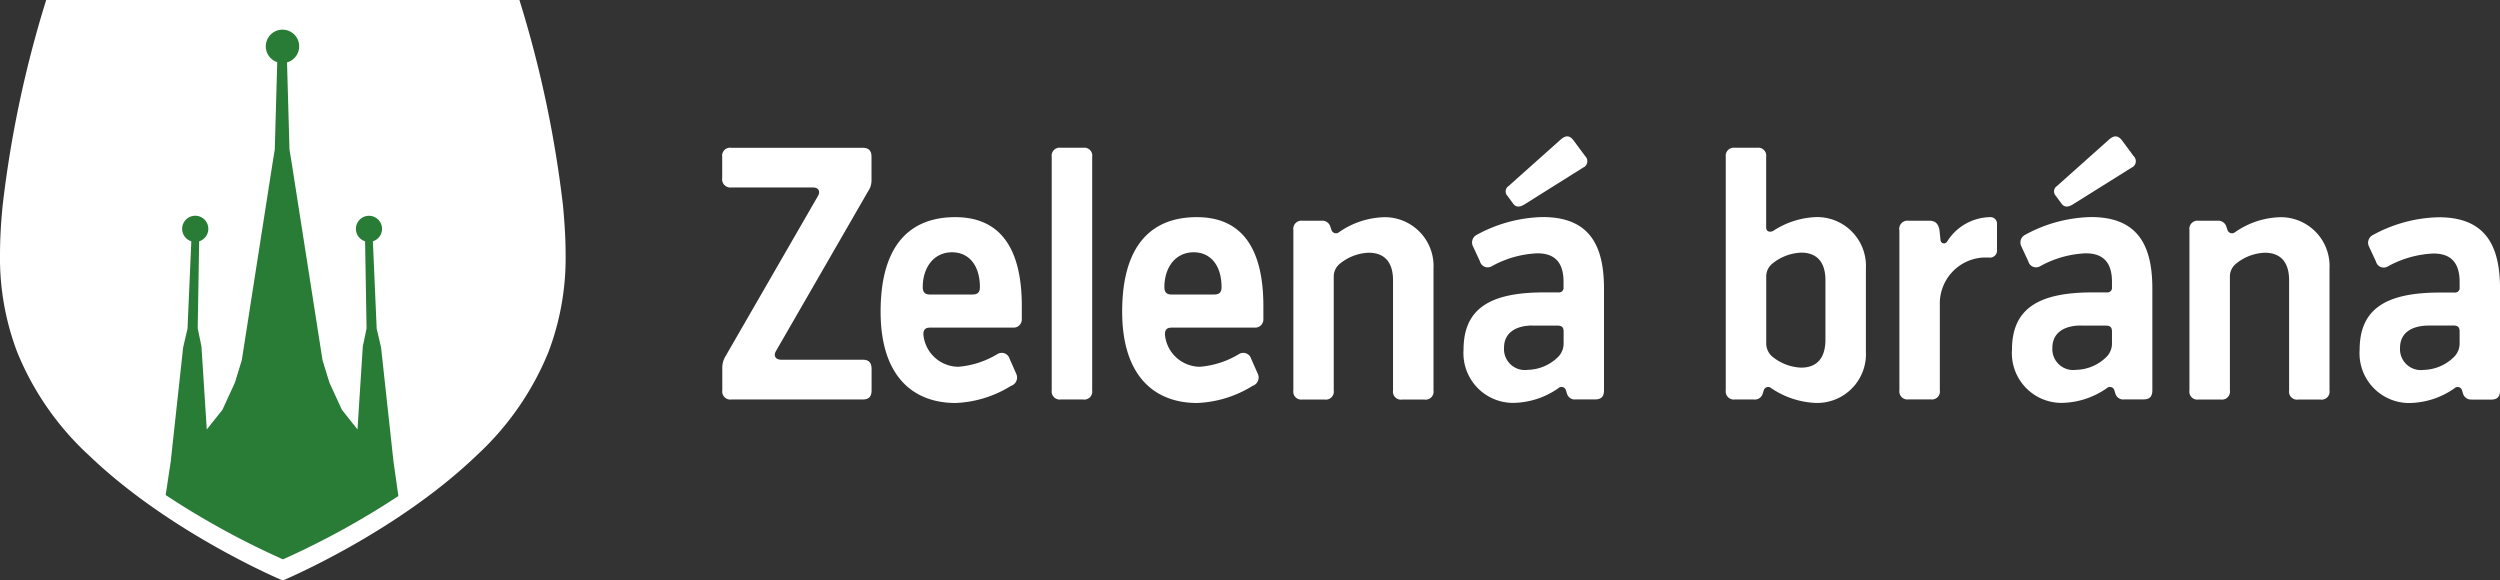
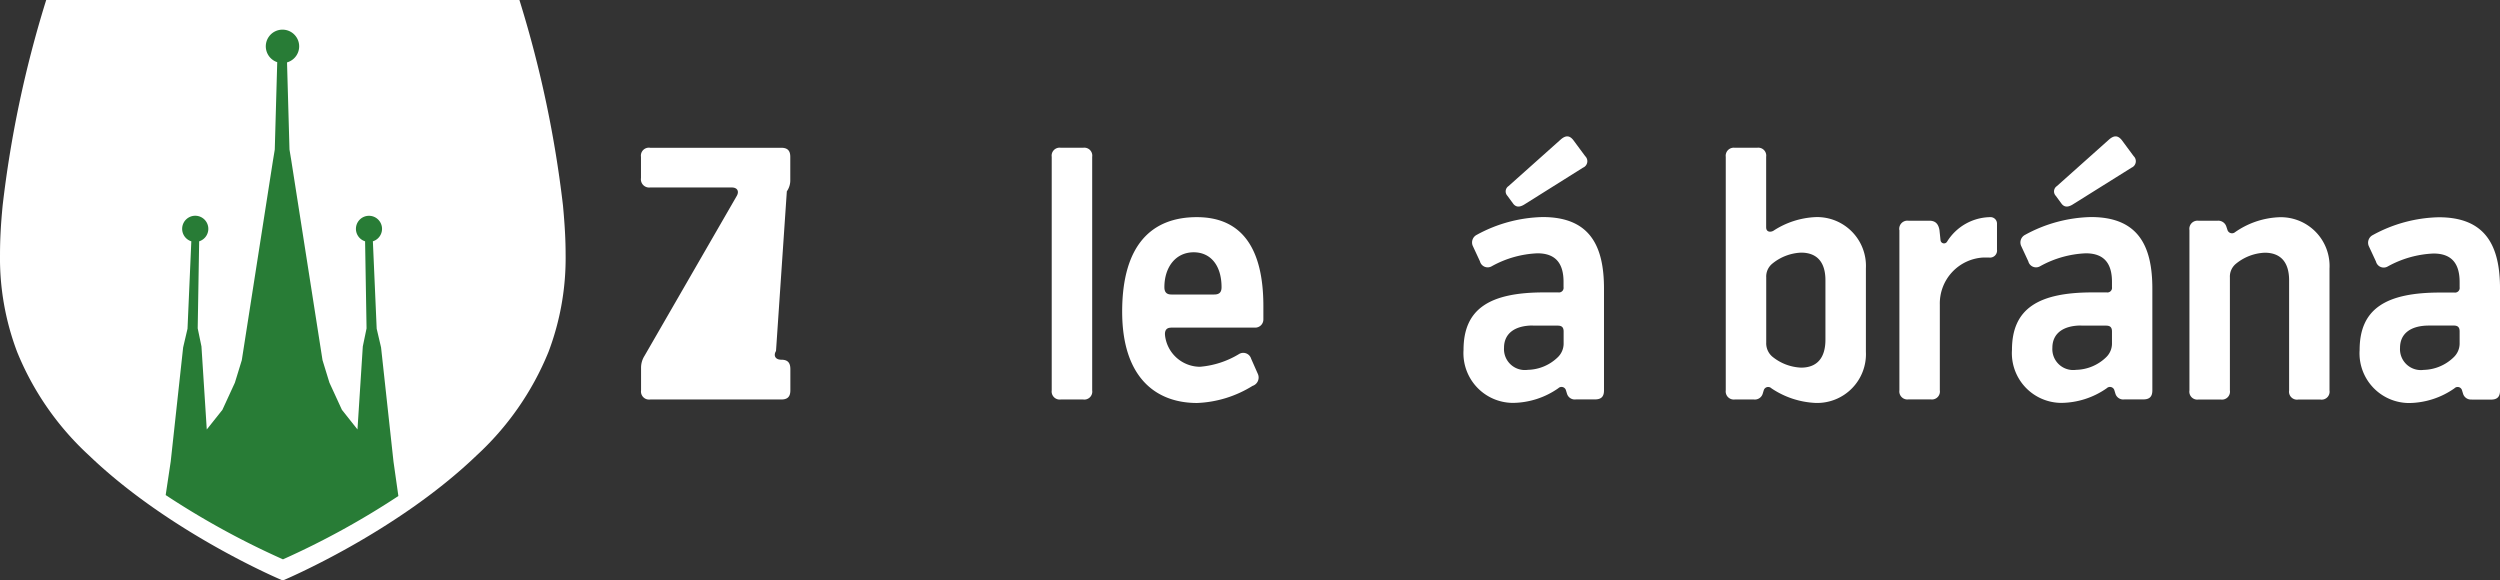
<svg xmlns="http://www.w3.org/2000/svg" width="217.41" height="50.473" viewBox="0 0 217.41 50.473">
  <rect x="0" y="0" width="217.41" height="50.473" fill="#333333" stroke="none" />
  <g id="logo_inverse" transform="translate(-361.058 -41.756)">
    <g id="Group_21" data-name="Group 21" transform="translate(361.058 41.756)">
      <path id="Path_1" data-name="Path 1" d="M420.859,300.621c.156,1.68.229,2.985.229,4.237a23.031,23.031,0,0,1-1.49,8.5,25.06,25.06,0,0,1-6.272,9.018c-6.973,6.686-16.605,10.752-16.7,10.8l-.131.054-.132-.054c-.092-.039-9.725-4.11-16.7-10.8a25,25,0,0,1-6.272-9.018,23.031,23.031,0,0,1-1.49-8.5c0-1.251.068-2.561.229-4.237a97.833,97.833,0,0,1,3.715-17.638l.073-.234H417.07l.073.234a98.175,98.175,0,0,1,3.716,17.638" transform="translate(-371.9 -282.75)" fill="#fff" fill-rule="evenodd" />
      <path id="Path_13" data-name="Path 13" d="M421.3,325.609l-1.081-9.924-.38-1.626-.331-7.6a1.135,1.135,0,1,0-.677,0l.127,7.572-.326,1.573-.463,7.217-1.354-1.709-1.086-2.362-.6-1.953-2.712-17.341-.161-.979-.214-7.577a1.451,1.451,0,1,0-.852-.019l-.214,7.6-.161.979L408.108,316.8l-.6,1.953-1.086,2.362-1.359,1.709L404.6,315.6l-.326-1.573.127-7.567a1.138,1.138,0,1,0-.682,0l-.331,7.6-.38,1.626-1.081,9.924-.438,2.917a71.177,71.177,0,0,0,10.2,5.59,70.556,70.556,0,0,0,10.036-5.508Z" transform="translate(-387.081 -285.474)" fill="#287c36" fill-rule="evenodd" />
    </g>
    <g id="Group_22" data-name="Group 22" transform="translate(423.869 53.621)">
-       <path id="Path_2" data-name="Path 2" d="M308.524,422.293c-.244.4-.059.759.456.759h7.064c.515,0,.792.211.792.819v1.849c0,.574-.271.792-.792.792h-11.4a.7.7,0,0,1-.792-.792v-1.967a1.937,1.937,0,0,1,.3-1.037l8.008-13.883c.244-.4.092-.759-.423-.759h-7.1a.716.716,0,0,1-.792-.819v-1.848a.692.692,0,0,1,.792-.786h11.4c.515,0,.792.211.792.786v1.974a1.68,1.68,0,0,1-.3,1.03Z" transform="translate(-303.85 -403.635)" fill="#fff" />
-       <path id="Path_3" data-name="Path 3" d="M328.955,423.372c-.363,0-.574.211-.515.7a3.079,3.079,0,0,0,3.03,2.7,7.768,7.768,0,0,0,3.426-1.122.715.715,0,0,1,1.03.423l.574,1.3a.766.766,0,0,1-.456,1.063,9.836,9.836,0,0,1-4.819,1.485c-3.671,0-6.516-2.3-6.516-7.942,0-5.882,2.634-8.219,6.49-8.219,3.974,0,5.79,2.786,5.79,7.731v1.149a.709.709,0,0,1-.759.726h-7.275Zm.026-2.885h3.73c.456,0,.634-.211.634-.634,0-1.915-.971-3.037-2.423-3.037-1.578,0-2.548,1.307-2.548,3.037,0,.422.185.634.607.634" transform="translate(-310.939 -406.741)" fill="#fff" />
+       <path id="Path_2" data-name="Path 2" d="M308.524,422.293c-.244.4-.059.759.456.759c.515,0,.792.211.792.819v1.849c0,.574-.271.792-.792.792h-11.4a.7.7,0,0,1-.792-.792v-1.967a1.937,1.937,0,0,1,.3-1.037l8.008-13.883c.244-.4.092-.759-.423-.759h-7.1a.716.716,0,0,1-.792-.819v-1.848a.692.692,0,0,1,.792-.786h11.4c.515,0,.792.211.792.786v1.974a1.68,1.68,0,0,1-.3,1.03Z" transform="translate(-303.85 -403.635)" fill="#fff" />
      <path id="Path_4" data-name="Path 4" d="M350.769,425.719a.692.692,0,0,1-.786.792h-1.941a.7.7,0,0,1-.792-.792V405.406a.692.692,0,0,1,.792-.786h1.941a.69.69,0,0,1,.786.786Z" transform="translate(-318.599 -403.635)" fill="#fff" />
      <path id="Path_15" data-name="Path 15" d="M154.6,155.48h0Z" transform="translate(0 -132.3)" fill="#fff" />
      <path id="Path_5" data-name="Path 5" d="M360.775,423.372c-.363,0-.574.211-.515.7a3.075,3.075,0,0,0,3.03,2.7,7.768,7.768,0,0,0,3.426-1.122.715.715,0,0,1,1.03.423l.574,1.3a.766.766,0,0,1-.456,1.063,9.836,9.836,0,0,1-4.819,1.485c-3.664,0-6.516-2.3-6.516-7.942,0-5.882,2.634-8.219,6.49-8.219,3.974,0,5.79,2.786,5.79,7.731v1.149a.709.709,0,0,1-.759.726h-7.275Zm.033-2.885h3.73c.456,0,.634-.211.634-.634,0-1.915-.97-3.037-2.423-3.037-1.578,0-2.548,1.307-2.548,3.037,0,.422.185.634.607.634" transform="translate(-321.752 -406.741)" fill="#fff" />
-       <path id="Path_6" data-name="Path 6" d="M379.08,414.886a.709.709,0,0,1,.786-.812h1.67a.729.729,0,0,1,.759.508l.092.277a.415.415,0,0,0,.667.211,7.157,7.157,0,0,1,3.849-1.3,4.24,4.24,0,0,1,4.364,4.456v10.609a.694.694,0,0,1-.792.792h-1.941a.692.692,0,0,1-.786-.792v-9.579c0-1.6-.759-2.4-2.126-2.4a4.236,4.236,0,0,0-2.515.97,1.438,1.438,0,0,0-.515,1.182v9.823a.692.692,0,0,1-.786.792h-1.941a.692.692,0,0,1-.786-.792Z" transform="translate(-329.415 -406.744)" fill="#fff" />
      <path id="Path_7" data-name="Path 7" d="M411.254,426a.707.707,0,0,1-.759-.489l-.092-.3a.4.4,0,0,0-.667-.185,7.007,7.007,0,0,1-3.941,1.274,4.322,4.322,0,0,1-4.3-4.608c0-3.578,2.271-5,7-5h1.241a.4.4,0,0,0,.456-.456v-.462c0-1.512-.607-2.482-2.271-2.482a8.921,8.921,0,0,0-3.968,1.122.694.694,0,0,1-1.03-.423l-.607-1.307a.745.745,0,0,1,.33-1,12.464,12.464,0,0,1,5.73-1.545c4.093,0,5.334,2.489,5.334,6.219v8.853c0,.548-.238.786-.786.786h-1.67Zm-3.723-6.43c-1.545,0-2.515.667-2.515,1.941a1.816,1.816,0,0,0,2.06,1.915,3.863,3.863,0,0,0,2.608-1.089,1.651,1.651,0,0,0,.515-1.241v-1c0-.363-.152-.515-.515-.515h-2.152Zm-.759-10.517c-.4.244-.726.244-.97-.092l-.489-.667a.555.555,0,0,1,.092-.845l4.549-4.06c.422-.363.759-.363,1.089.059l1.03,1.393a.607.607,0,0,1-.185,1Z" transform="translate(-337.031 -403.128)" fill="#fff" />
      <path id="Path_14" data-name="Path 14" d="M154.6,155.48h0Z" transform="translate(0 -132.3)" fill="#fff" />
      <path id="Path_8" data-name="Path 8" d="M436.826,426.511a.705.705,0,0,1-.786-.792V405.406a.7.7,0,0,1,.786-.786h1.941a.69.69,0,0,1,.786.786v6.126c0,.482.456.422.64.3a7.258,7.258,0,0,1,3.664-1.182,4.246,4.246,0,0,1,4.37,4.456v7.249a4.246,4.246,0,0,1-4.37,4.456,7.456,7.456,0,0,1-3.849-1.274.4.4,0,0,0-.667.185l-.092.3a.712.712,0,0,1-.759.489h-1.664Zm7.882-10.371c0-1.6-.759-2.4-2.119-2.4a4.236,4.236,0,0,0-2.515.97,1.446,1.446,0,0,0-.515,1.182v5.671a1.526,1.526,0,0,0,.515,1.208,4.236,4.236,0,0,0,2.515.97c1.367,0,2.119-.819,2.119-2.429Z" transform="translate(-348.772 -403.635)" fill="#fff" />
      <path id="Path_9" data-name="Path 9" d="M458.9,414.882a.712.712,0,0,1,.792-.812h1.822c.548,0,.786.3.878.812l.092.878a.307.307,0,0,0,.574.125,4.491,4.491,0,0,1,3.763-2.126.564.564,0,0,1,.574.607v2.212a.612.612,0,0,1-.7.693h-.482a4,4,0,0,0-3.789,4.093v7.453a.693.693,0,0,1-.786.792H459.7a.7.7,0,0,1-.792-.792V414.882Z" transform="translate(-356.54 -406.741)" fill="#fff" />
      <path id="Path_10" data-name="Path 10" d="M483.5,426a.712.712,0,0,1-.759-.489l-.092-.3a.4.4,0,0,0-.667-.185,7.008,7.008,0,0,1-3.941,1.274,4.322,4.322,0,0,1-4.3-4.608c0-3.578,2.278-5,7-5h1.241a.4.4,0,0,0,.456-.456v-.462c0-1.512-.607-2.482-2.278-2.482a8.921,8.921,0,0,0-3.968,1.122.694.694,0,0,1-1.03-.423l-.607-1.307a.745.745,0,0,1,.33-1,12.442,12.442,0,0,1,5.73-1.545c4.093,0,5.334,2.489,5.334,6.219v8.853c0,.548-.244.786-.792.786H483.5Zm-3.73-6.43c-1.545,0-2.515.667-2.515,1.941a1.816,1.816,0,0,0,2.06,1.915,3.876,3.876,0,0,0,2.608-1.089,1.651,1.651,0,0,0,.515-1.241v-1c0-.363-.152-.515-.515-.515h-2.152Zm-.759-10.517c-.4.244-.726.244-.97-.092l-.489-.667a.555.555,0,0,1,.092-.845l4.549-4.06c.422-.363.759-.363,1.1.059l1.03,1.393a.609.609,0,0,1-.178,1Z" transform="translate(-361.583 -403.128)" fill="#fff" />
      <path id="Path_11" data-name="Path 11" d="M497.12,414.886a.709.709,0,0,1,.786-.812h1.664a.734.734,0,0,1,.759.508l.092.277a.415.415,0,0,0,.667.211,7.176,7.176,0,0,1,3.849-1.3,4.24,4.24,0,0,1,4.364,4.456v10.609a.692.692,0,0,1-.786.792h-1.941a.692.692,0,0,1-.786-.792v-9.579c0-1.6-.759-2.4-2.119-2.4a4.22,4.22,0,0,0-2.515.97,1.438,1.438,0,0,0-.515,1.182v9.823a.694.694,0,0,1-.792.792h-1.941a.69.69,0,0,1-.786-.792Z" transform="translate(-369.529 -406.744)" fill="#fff" />
      <path id="Path_12" data-name="Path 12" d="M529.294,429.621a.712.712,0,0,1-.759-.489l-.092-.3a.394.394,0,0,0-.667-.178,7.007,7.007,0,0,1-3.941,1.274,4.322,4.322,0,0,1-4.3-4.608c0-3.578,2.271-5,7-5h1.241a.4.4,0,0,0,.456-.456v-.456c0-1.512-.607-2.482-2.271-2.482a8.971,8.971,0,0,0-3.974,1.122.694.694,0,0,1-1.03-.423l-.607-1.307a.744.744,0,0,1,.337-1,12.442,12.442,0,0,1,5.73-1.545c4.086,0,5.328,2.489,5.328,6.212v8.853c0,.548-.238.792-.786.792h-1.664Zm-3.73-6.43c-1.551,0-2.515.667-2.515,1.941a1.816,1.816,0,0,0,2.06,1.914,3.868,3.868,0,0,0,2.608-1.1,1.651,1.651,0,0,0,.515-1.241v-1c0-.363-.152-.515-.515-.515Z" transform="translate(-377.144 -406.744)" fill="#fff" />
    </g>
  </g>
</svg>